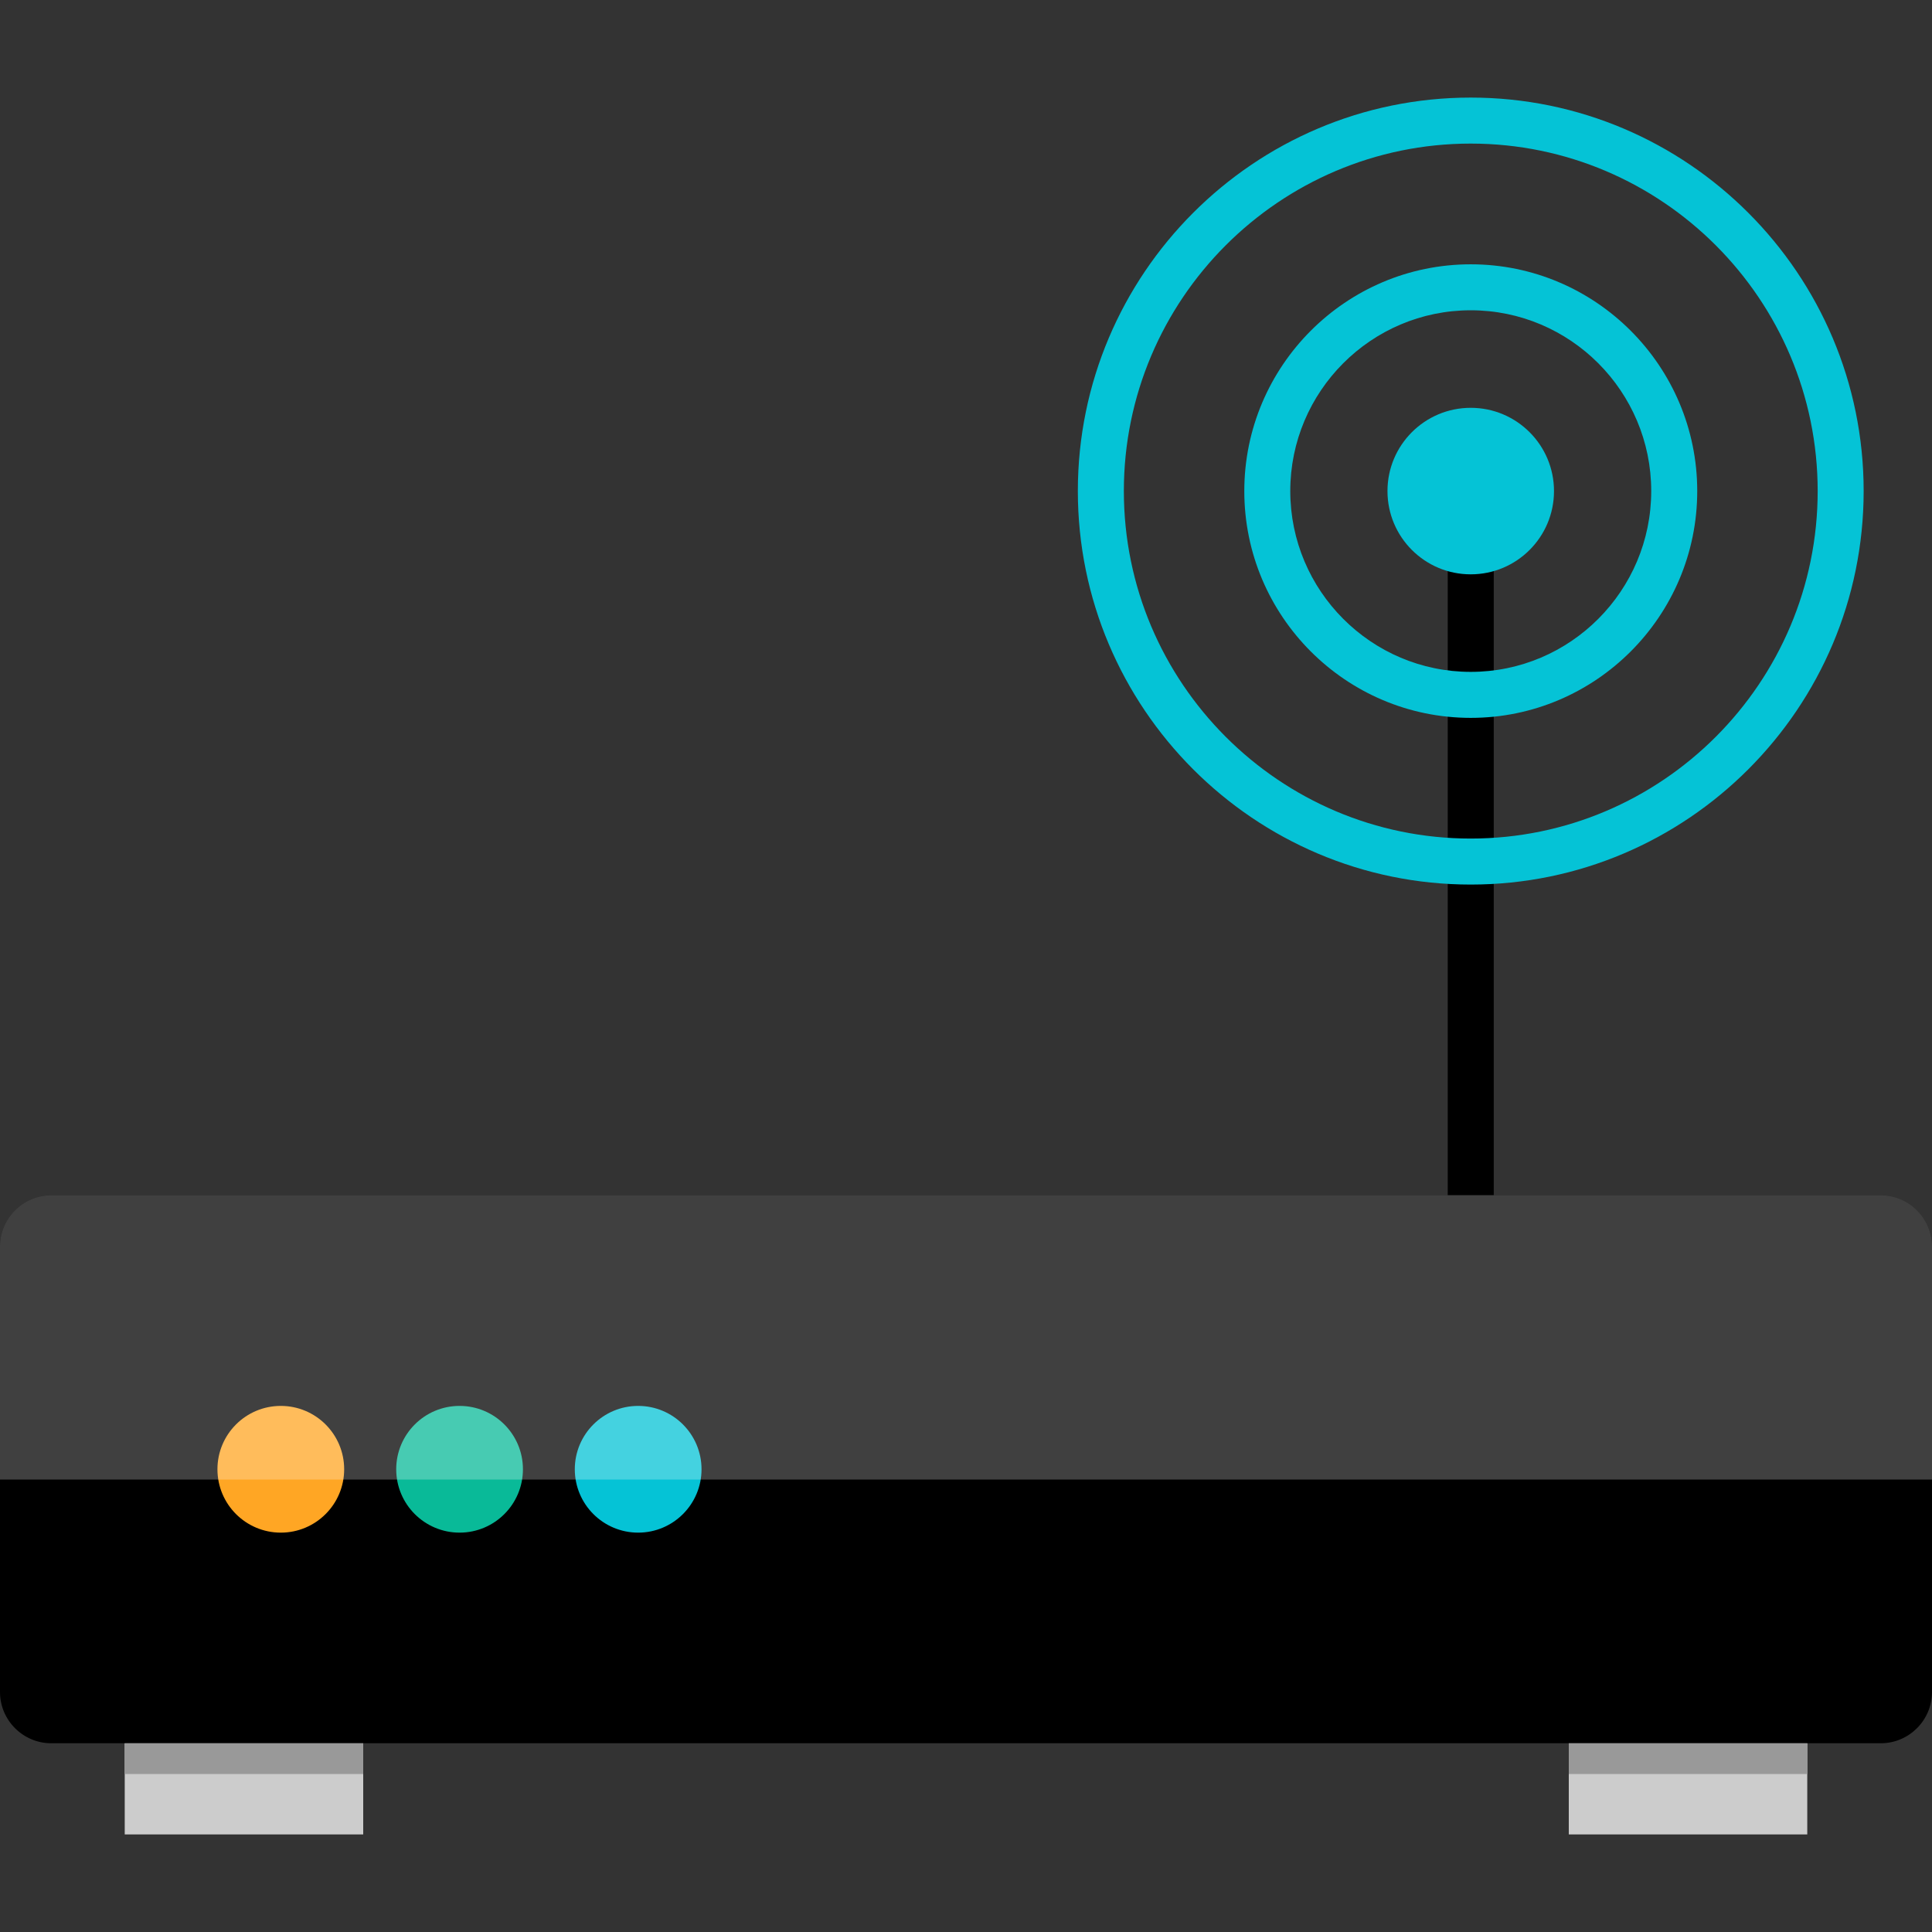
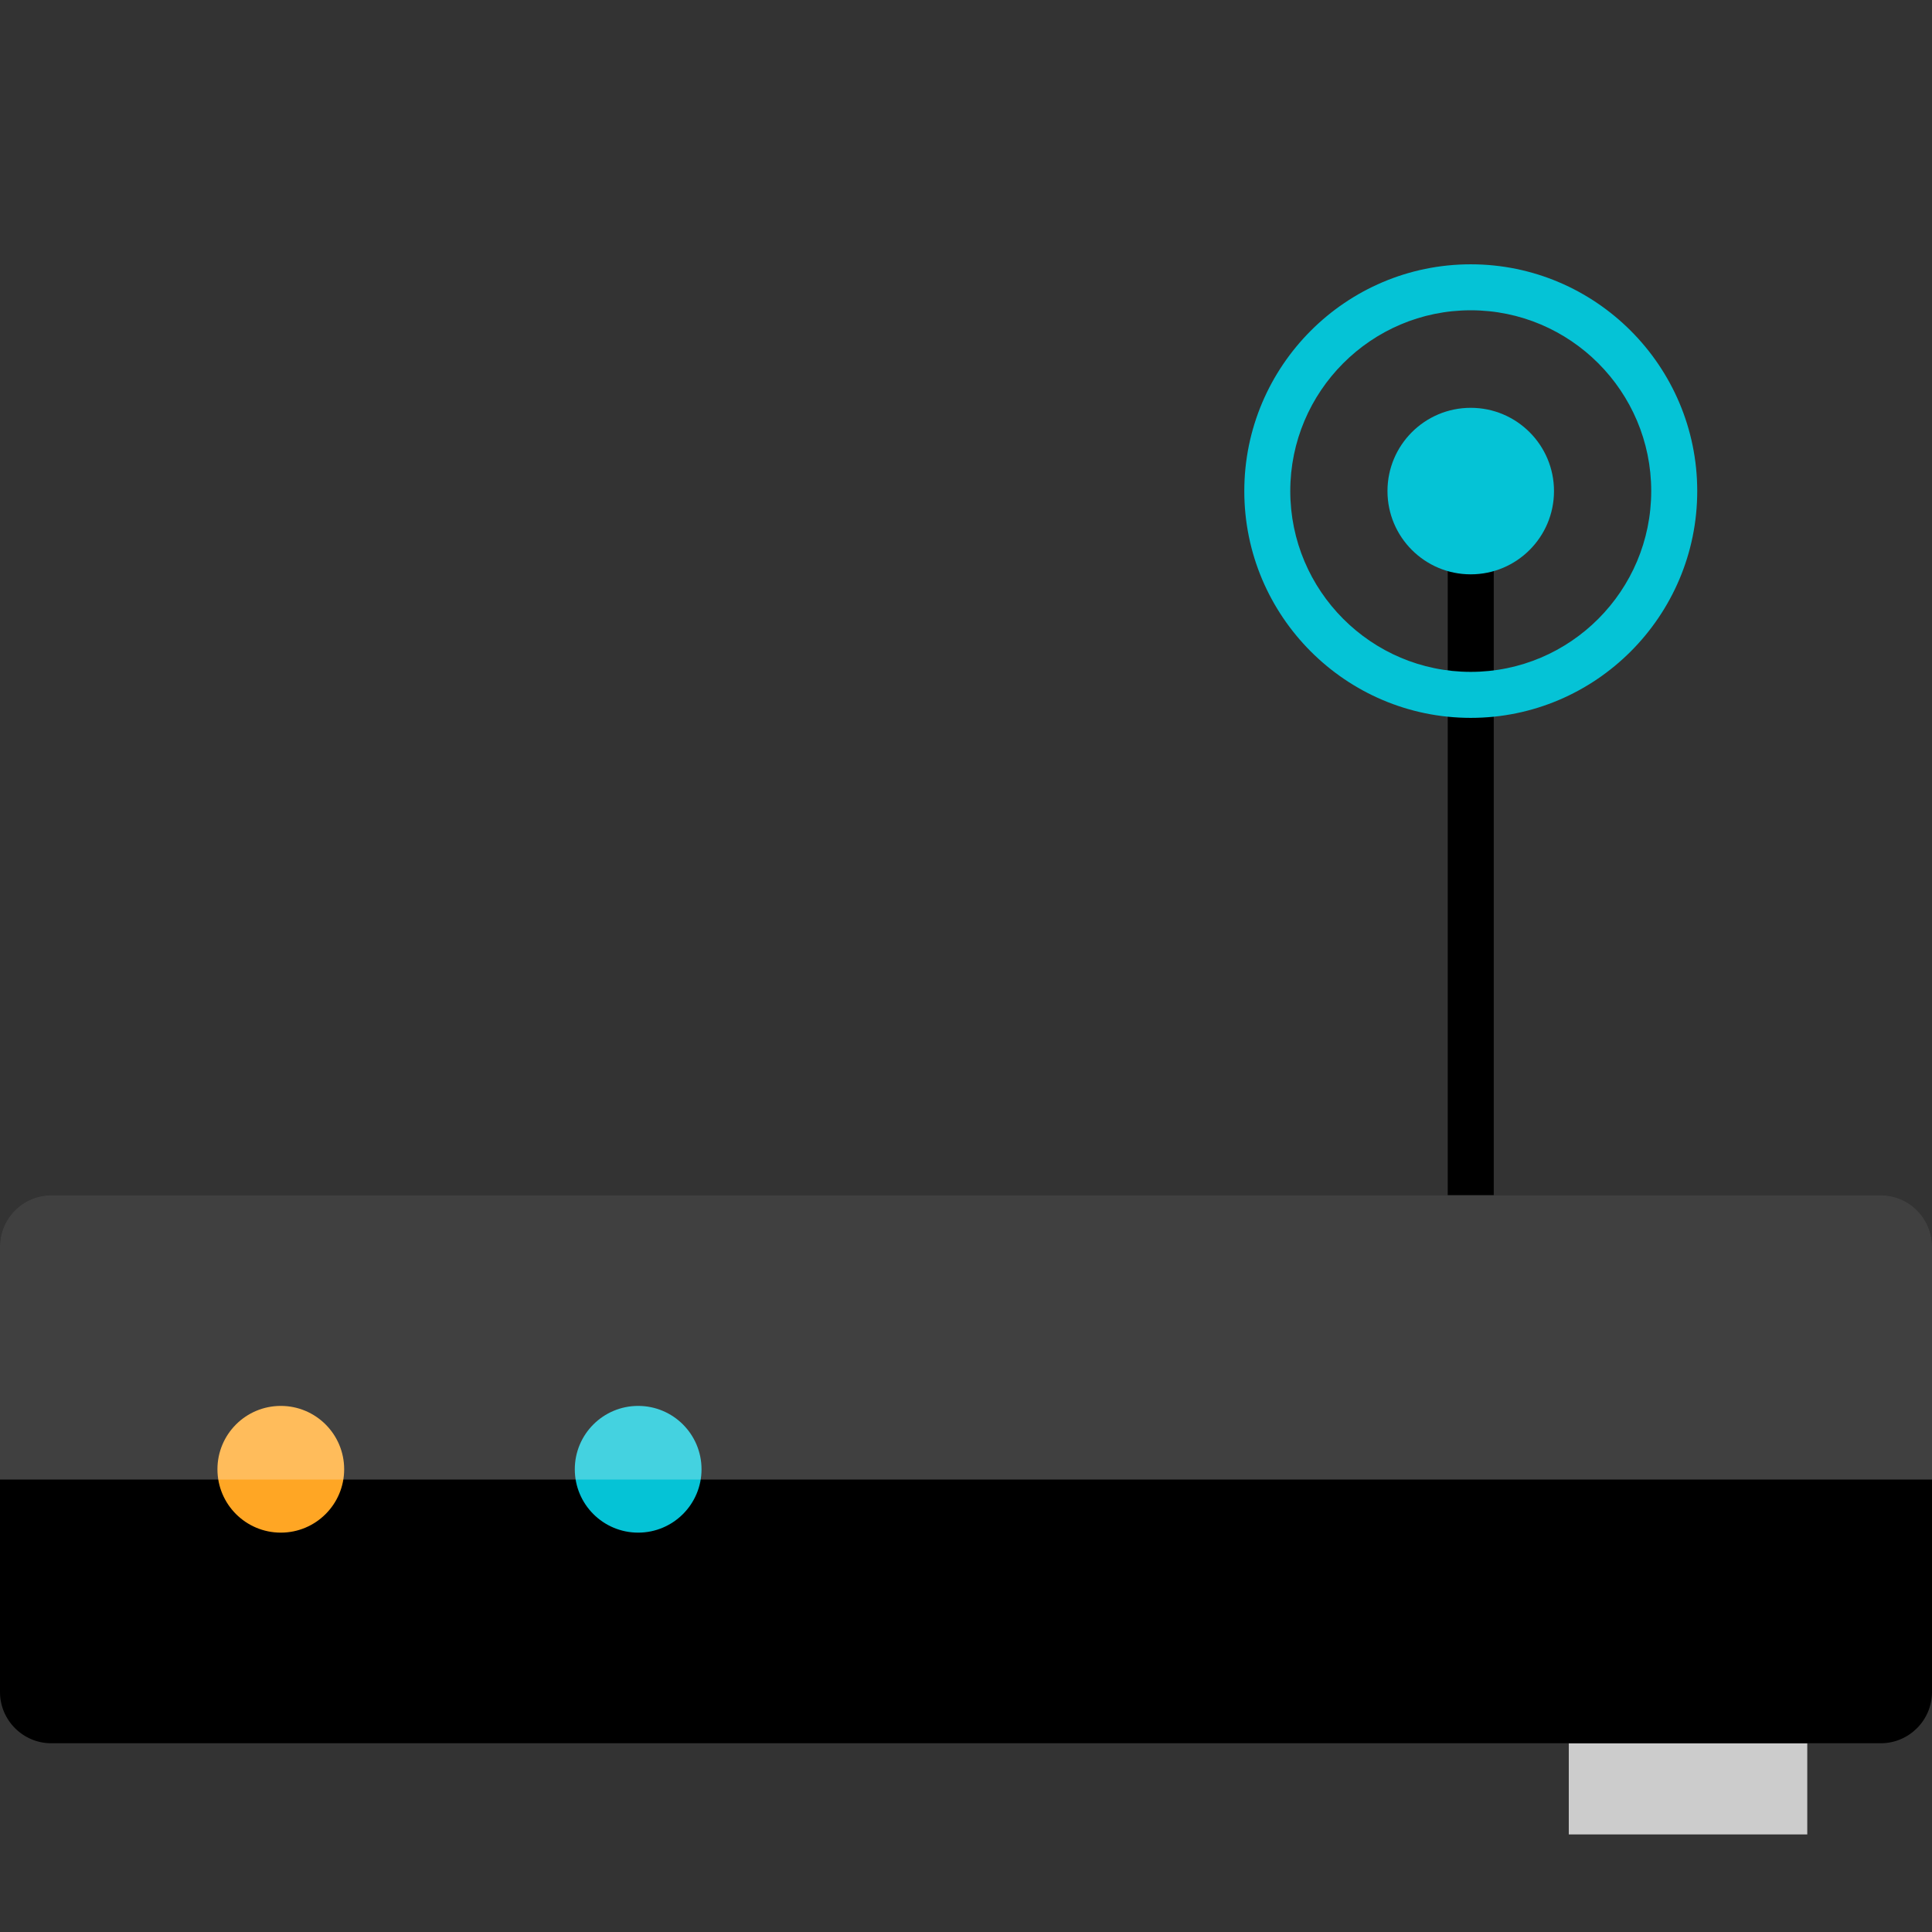
<svg xmlns="http://www.w3.org/2000/svg" version="1.1" id="Layer_1" x="0px" y="0px" viewBox="0 0 512 512" style="enable-background:new 0 0 512 512;" xml:space="preserve">
  <rect x="0" y="0" width="512" height="512" fill="#333333" stroke="none" />
  <g>
-     <rect x="33.056" y="461.98" style="fill:#CCCCCC;" width="63.2" height="24.16" />
    <rect x="415.744" y="461.98" style="fill:#CCCCCC;" width="63.2" height="24.16" />
  </g>
  <path d="M498.432,461.98H13.568C6.104,461.98,0,455.876,0,448.412v-118.08c0-7.464,6.104-13.568,13.568-13.568h484.864  c7.464,0,13.568,6.104,13.568,13.568v118.072C512,455.876,505.896,461.98,498.432,461.98z" />
  <circle style="fill:#FFA624;" cx="74.416" cy="389.372" r="16.792" />
-   <circle style="fill:#09BA98;" cx="121.792" cy="389.372" r="16.792" />
  <circle style="fill:#05C3D6;" cx="169.12" cy="389.372" r="16.792" />
  <rect x="383.664" y="119.428" width="12.192" height="197.336" />
  <g>
-     <rect x="415.744" y="461.98" style="fill:#999999;" width="63.2" height="8.152" />
-     <rect x="33.056" y="461.98" style="fill:#999999;" width="63.2" height="8.152" />
-   </g>
+     </g>
  <g>
    <circle style="fill:#05C3D6;" cx="389.76" cy="130.14" r="22.064" />
    <path style="fill:#05C3D6;" d="M389.76,190.244c-33.096,0-60.008-26.968-60.008-60.104c0-33.128,26.92-60.096,60.008-60.096   s60.024,26.968,60.024,60.096C449.784,163.276,422.856,190.244,389.76,190.244z M389.76,82.228   c-26.368,0-47.824,21.488-47.824,47.904s21.456,47.92,47.824,47.92c26.384,0,47.832-21.504,47.832-47.92   S416.136,82.228,389.76,82.228z" />
-     <path style="fill:#05C3D6;" d="M389.76,234.42c-57.416,0-104.12-46.784-104.12-104.288S332.344,25.86,389.76,25.86   s104.128,46.776,104.128,104.272S447.176,234.42,389.76,234.42z M389.76,38.052c-50.688,0-91.928,41.312-91.928,92.08   c0,50.784,41.24,92.096,91.928,92.096s91.944-41.312,91.944-92.096C481.696,79.356,440.448,38.052,389.76,38.052z" />
  </g>
  <path style="opacity:0.25;fill:#FFFFFF;enable-background:new    ;" d="M0,330.332V392.1h512v-61.768  c0-7.464-6.104-13.568-13.568-13.568H13.568C6.104,316.764,0,322.868,0,330.332z" />
  <g>
</g>
  <g>
</g>
  <g>
</g>
  <g>
</g>
  <g>
</g>
  <g>
</g>
  <g>
</g>
  <g>
</g>
  <g>
</g>
  <g>
</g>
  <g>
</g>
  <g>
</g>
  <g>
</g>
  <g>
</g>
  <g>
</g>
</svg>